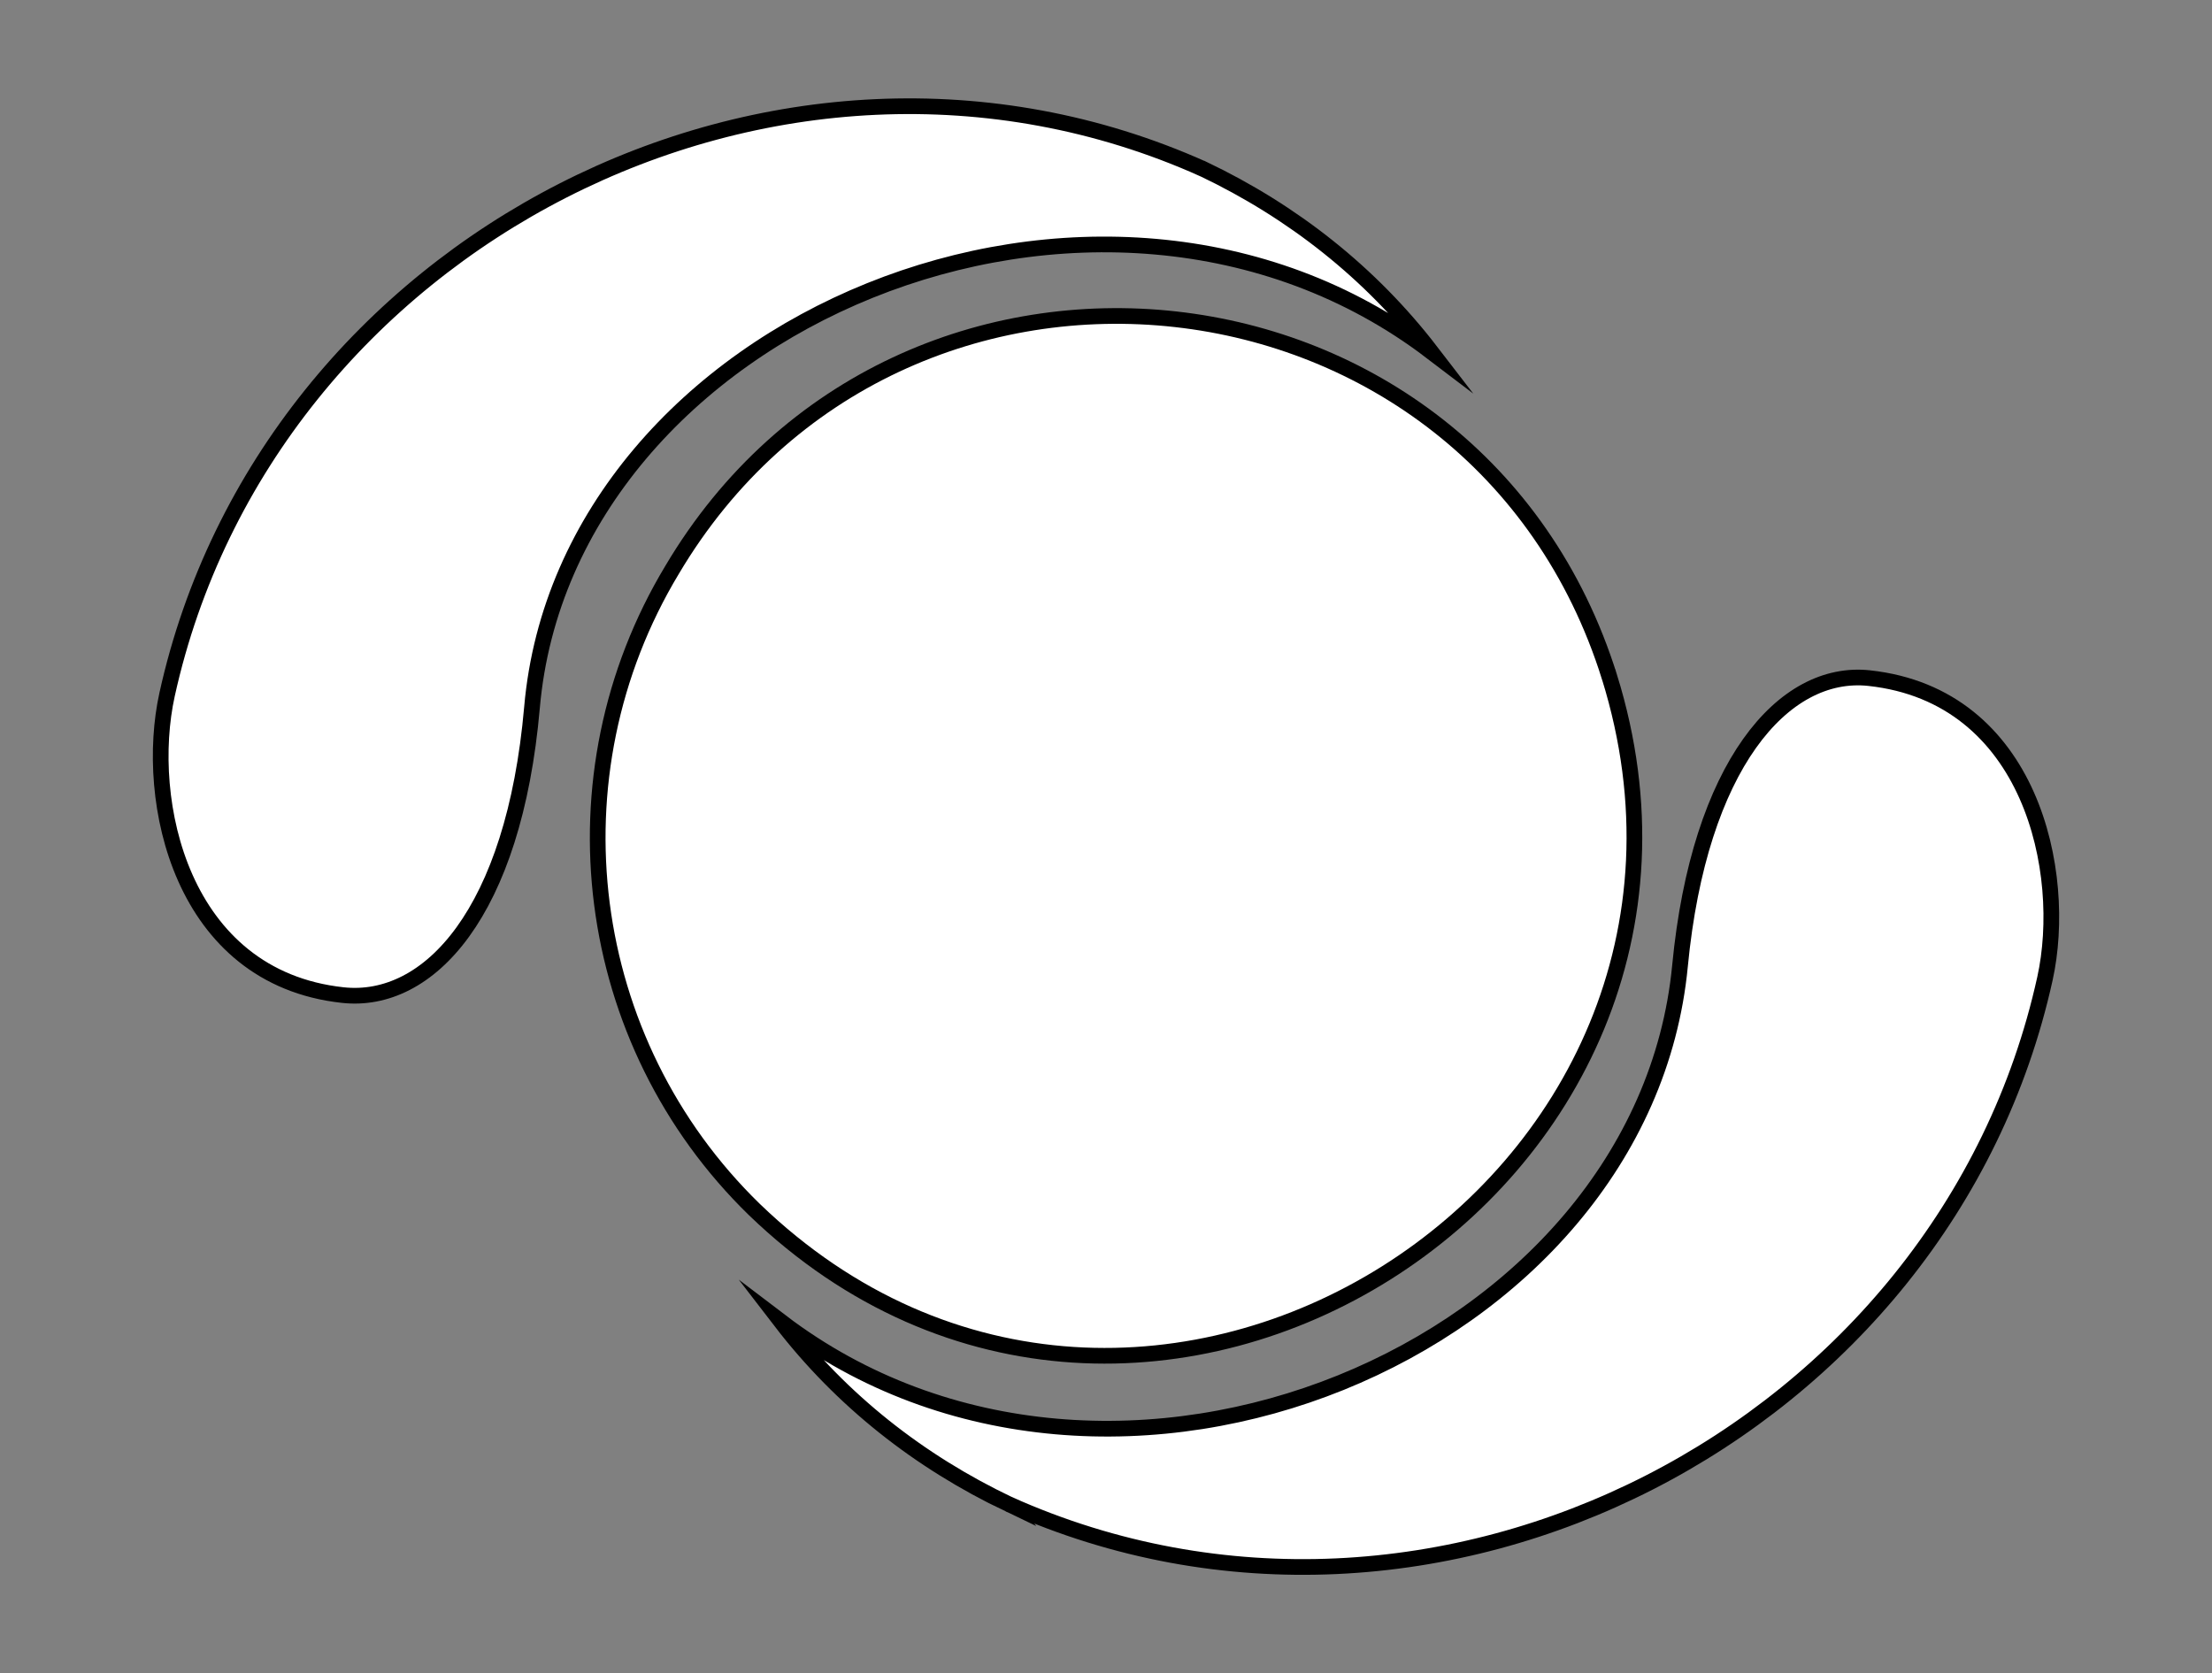
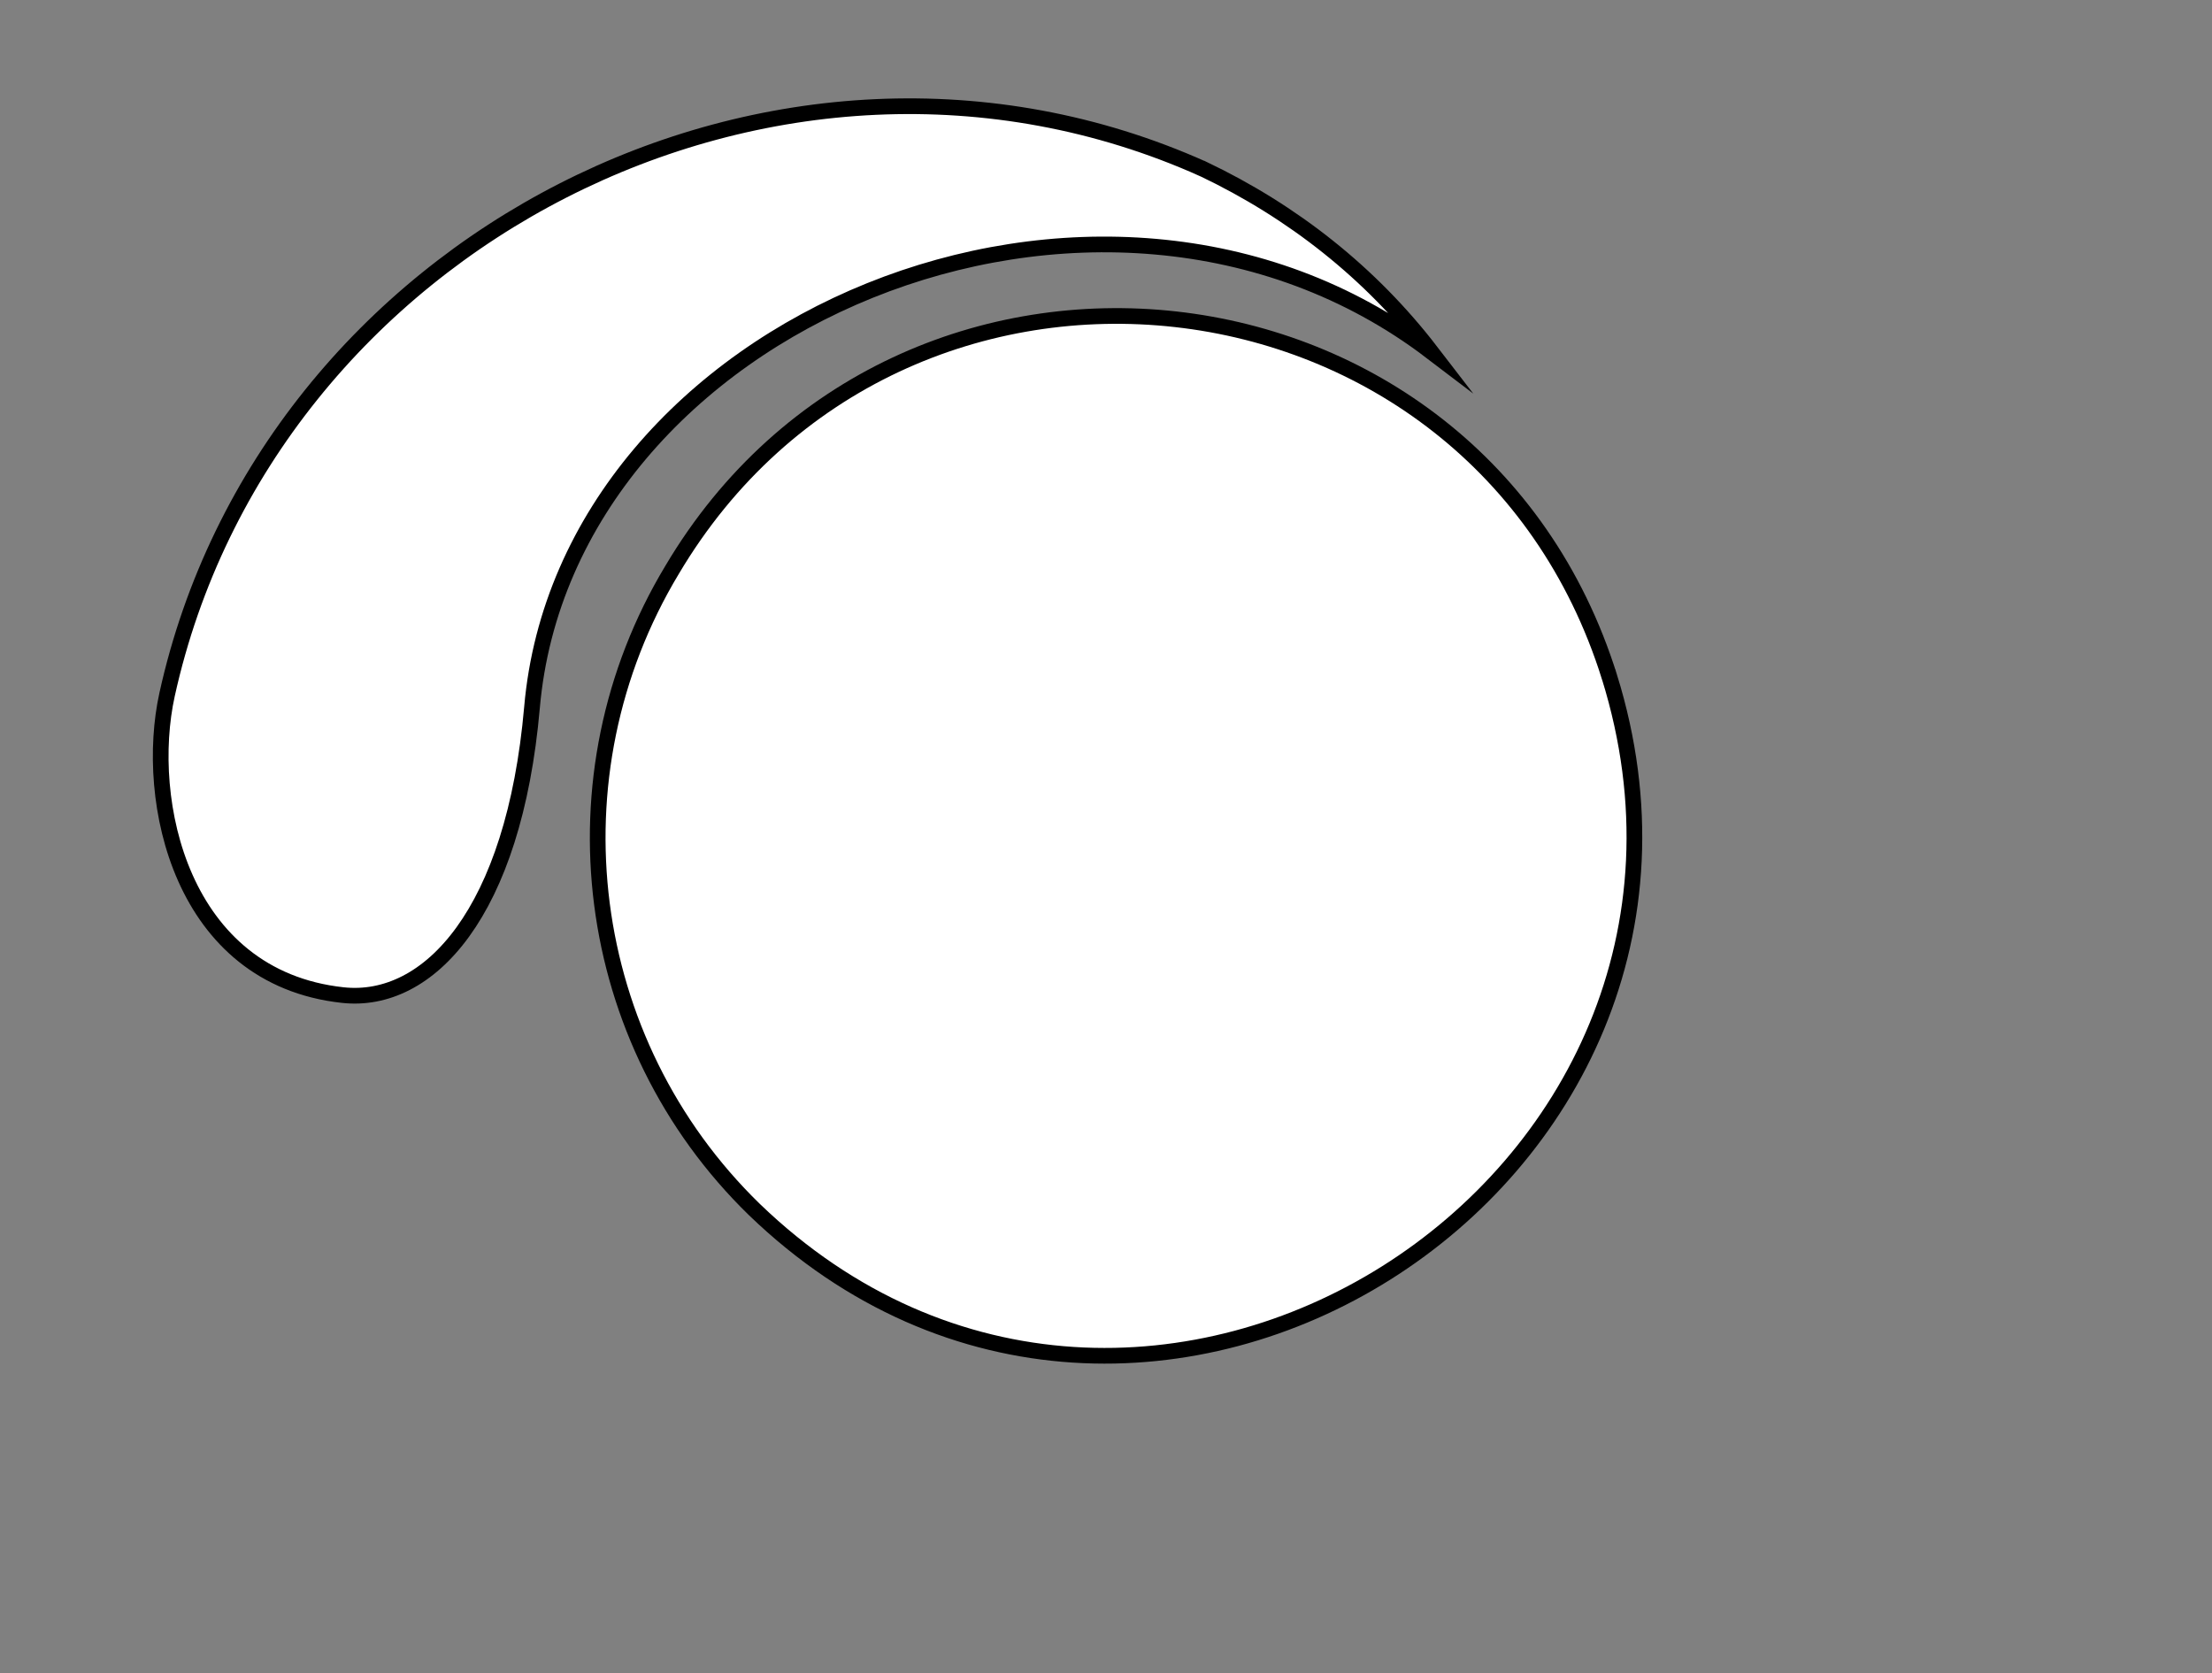
<svg xmlns="http://www.w3.org/2000/svg" id="Layer_1" enable-background="new 0 0 423 320" xml:space="preserve" viewBox="0 0 423 320" version="1.1" y="0px" x="0px">
  <rect x="0" y="0" width="423" height="320" fill="#808080" stroke="none" />
  <path stroke="#000000" stroke-width="3" stroke-miterlimit="10" d="m307.77 129.44c30.18 97.032-89.629 173.1-163.5 101.89-33.031-32.134-39.488-82.925-15.744-122.35 43.44-73.259 153.62-61.349 179.24 20.46z" fill="#FFFFFF" />
  <path stroke="#000000" stroke-width="3" stroke-miterlimit="10" d="m230.08 32.307c17.147 8.179 31.985 19.855 43.595 34.949-63.354-48.219-165.5-5.666-171.94 68.03-3.438 39.319-19.739 56.806-36.18 55.022-30.998-3.368-38.073-37.189-33.609-57.457 19.065-86.504 116.69-137.03 198.13-100.54v-0.003z" fill="#FFFFFF" />
-   <path stroke="#000000" stroke-width="3" stroke-miterlimit="10" d="m192.92 287.69c-17.148-8.175-31.985-19.853-43.593-34.949 63.353 48.217 164.89 5.61 171.94-68.03 3.67-38.253 19.739-56.808 36.182-55.022 30.999 3.364 38.072 37.19 33.608 57.458-19.08 86.5-116.7 137.03-198.14 100.54z" fill="#FFFFFF" />
</svg>